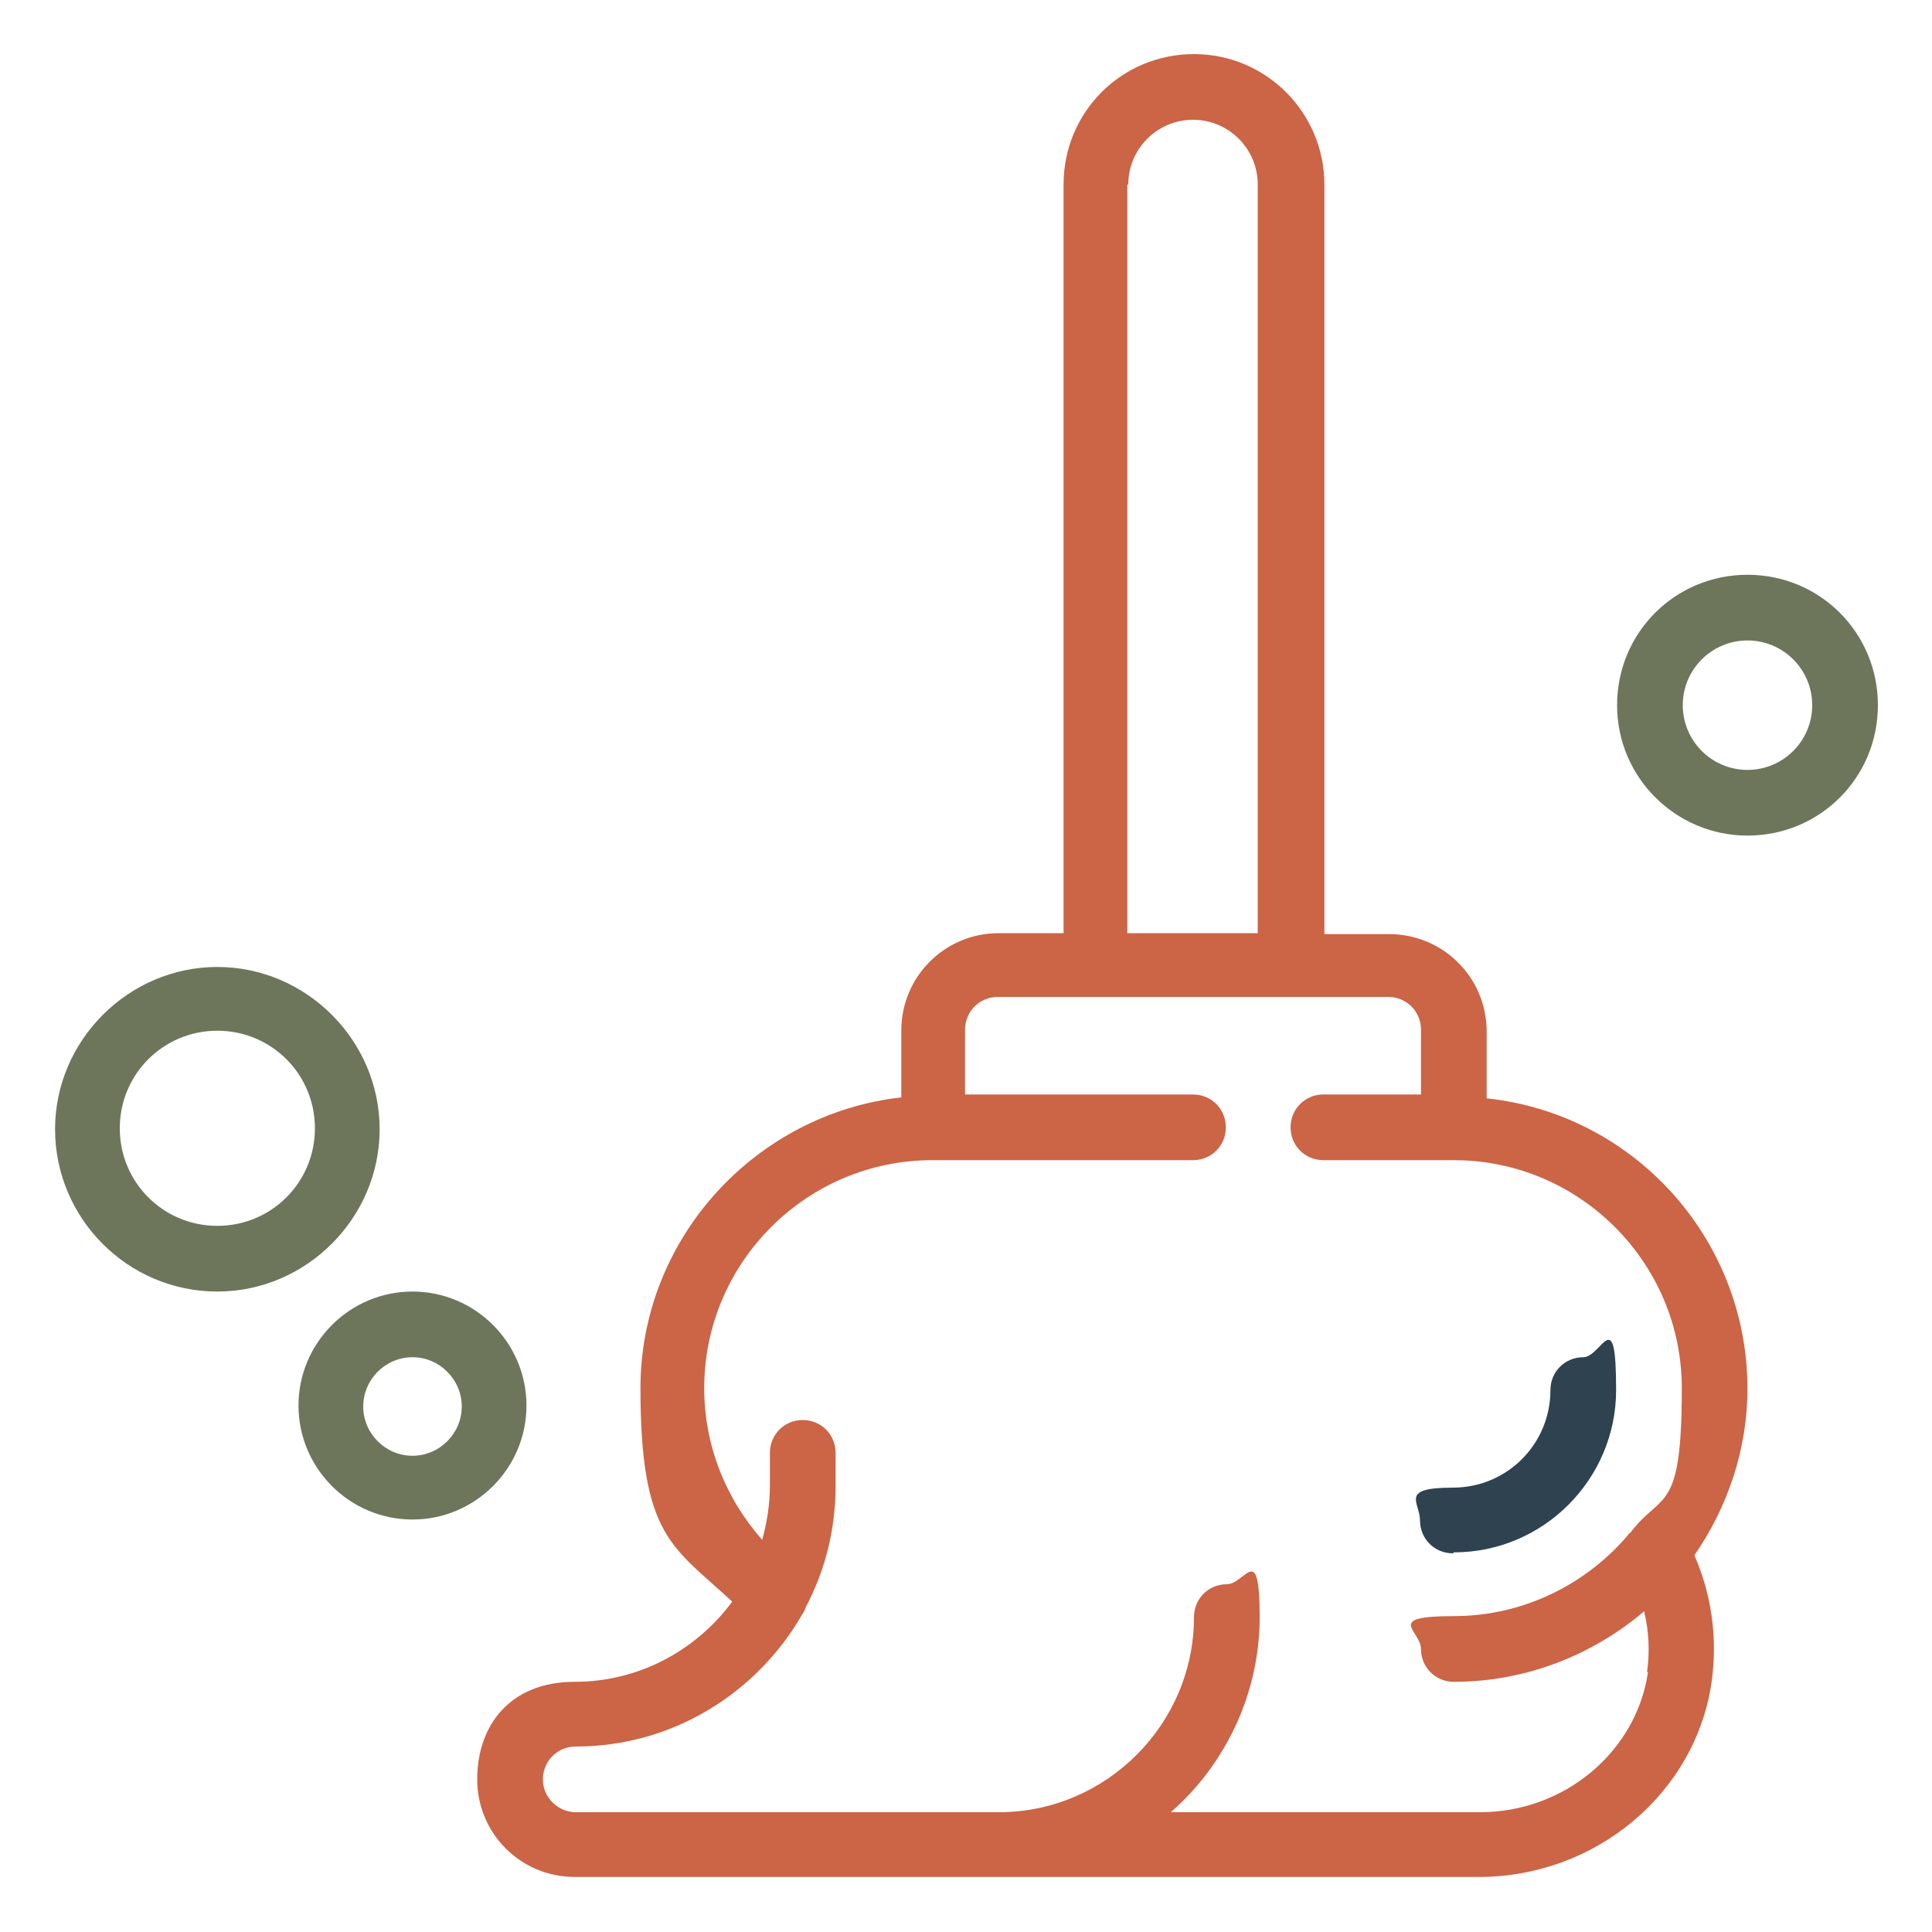
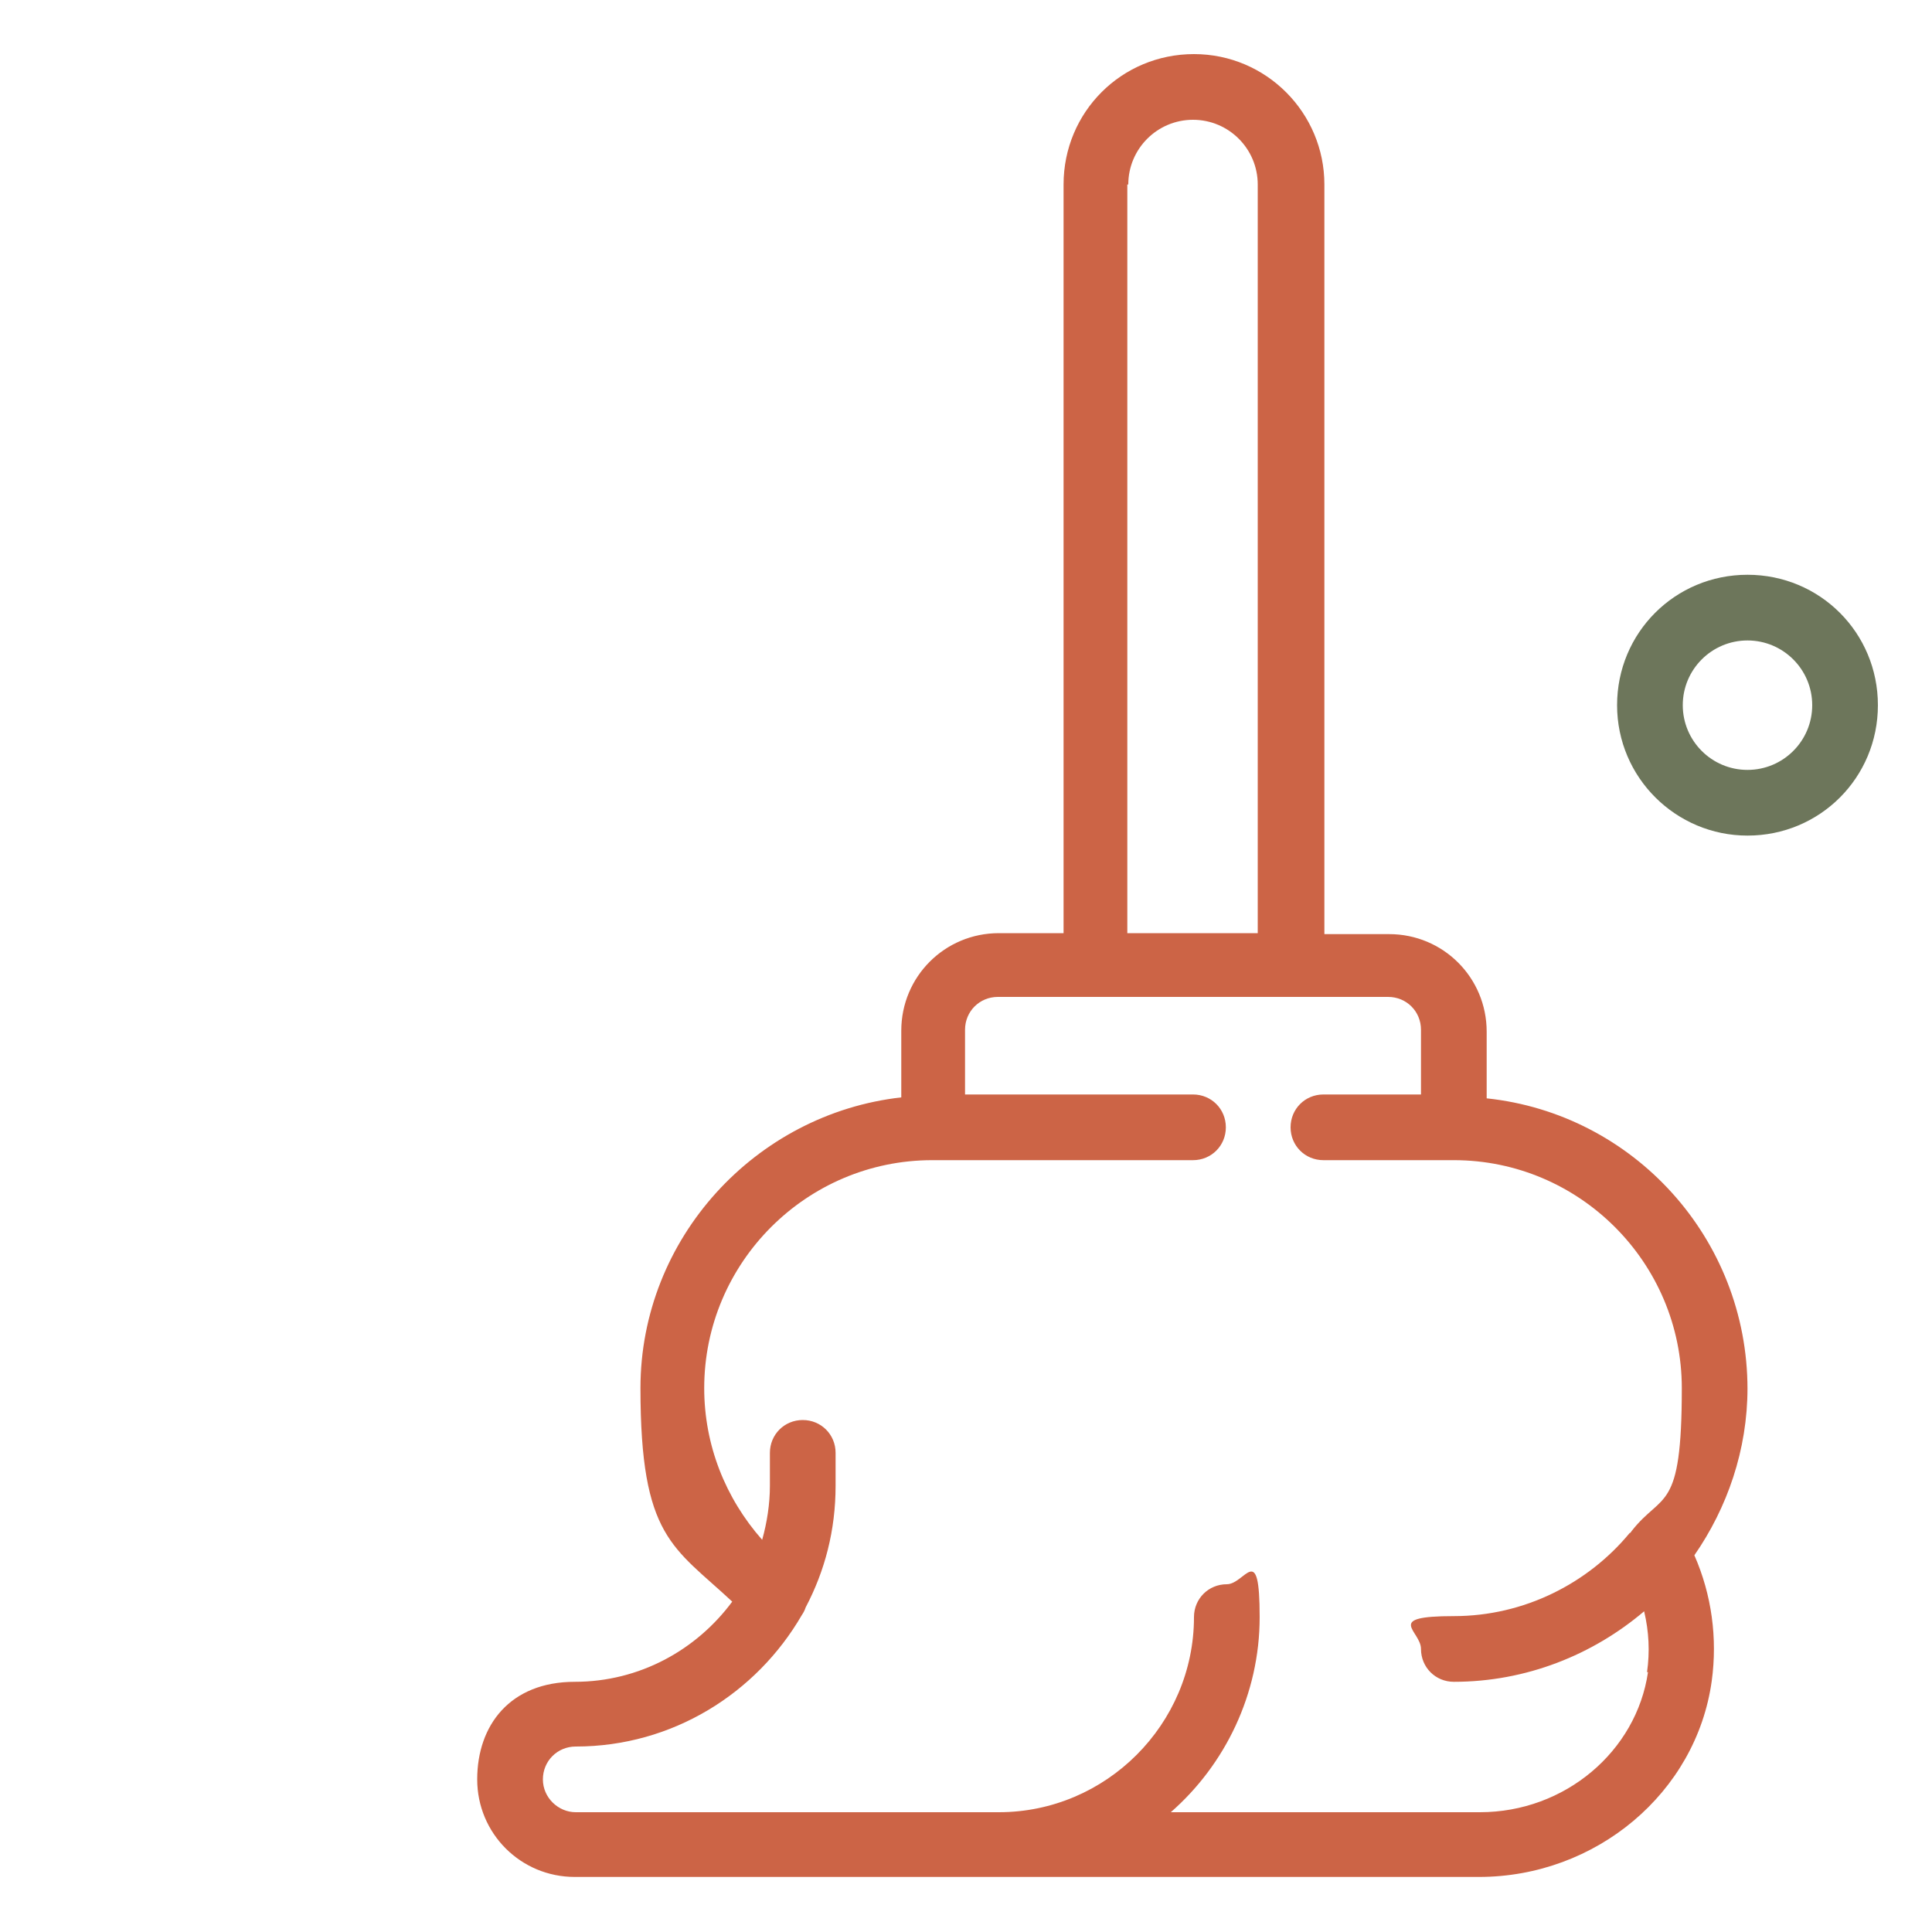
<svg xmlns="http://www.w3.org/2000/svg" id="a" data-name="Layer 1" viewBox="0 0 200 200">
-   <path d="m22.5,133.7c-9.3,0-16.8-7.6-16.8-16.8s7.6-16.8,16.8-16.8,16.8,7.6,16.8,16.8-7.6,16.8-16.8,16.8Zm0-27c-5.6,0-10.1,4.5-10.1,10.1s4.5,10.1,10.1,10.1,10.1-4.5,10.1-10.1-4.5-10.1-10.1-10.1Z" style="fill: #6d765b; stroke-width: 0px;" />
-   <path d="m42.7,157.3c-6.5,0-11.8-5.3-11.8-11.8s5.3-11.8,11.8-11.8,11.8,5.3,11.8,11.8-5.3,11.8-11.8,11.8Zm0-16.8c-2.8,0-5.1,2.3-5.1,5.1s2.3,5.1,5.1,5.1,5.1-2.3,5.1-5.1-2.3-5.1-5.1-5.1Z" style="fill: #6d765b; stroke-width: 0px;" />
  <path d="m180.9,86.5c-7.4,0-13.5-6-13.5-13.5s6-13.5,13.5-13.5,13.5,6,13.5,13.5-6,13.5-13.5,13.5Zm0-20.2c-3.7,0-6.7,3-6.7,6.7s3,6.7,6.7,6.7,6.7-3,6.7-6.7-3-6.7-6.7-6.7Z" style="fill: #6d765b; stroke-width: 0px;" />
  <path d="m180.9,143.8c0-15.6-11.8-28.5-27-30.1v-6.9c0-5.6-4.5-10.1-10.1-10.1h-6.7V19.1c0-7.4-6-13.5-13.5-13.5s-13.5,6-13.5,13.5v77.5h-6.7c-5.6,0-10.1,4.5-10.1,10.1v6.9c-15.1,1.7-27,14.6-27,30.1s3.4,16.4,9.5,22.1c-3.7,5-9.6,8.3-16.3,8.3s-10.1,4.5-10.1,10.1,4.5,10.1,10.1,10.1h93.6c12.1,0,22.5-8.7,24.1-20.3.6-4.4,0-8.9-1.8-13,3.4-4.9,5.5-10.9,5.5-17.3ZM116.8,19.1c0-3.7,3-6.7,6.7-6.7s6.7,3,6.7,6.7v77.5h-13.5V19.1Zm53.8,154c-1.2,8.2-8.6,14.5-17.4,14.5h-32c5.6-4.9,9.2-12.2,9.2-20.2s-1.5-3.4-3.4-3.4-3.4,1.5-3.4,3.4c0,11.1-9.1,20.2-20.2,20.2h-43.8c-1.8,0-3.4-1.5-3.4-3.4s1.5-3.4,3.4-3.4c10,0,18.7-5.5,23.4-13.6,0,0,0,0,0,0,.2-.3.3-.5.4-.8,2-3.8,3.1-8,3.1-12.6v-3.4c0-1.9-1.5-3.4-3.4-3.4s-3.4,1.5-3.4,3.4v3.4c0,1.9-.3,3.8-.8,5.6-3.8-4.3-6-9.8-6-15.7,0-13,10.6-23.6,23.6-23.6h27c1.9,0,3.4-1.5,3.4-3.4s-1.5-3.4-3.4-3.4h-23.6v-6.7c0-1.9,1.5-3.4,3.4-3.4h40.4c1.9,0,3.4,1.5,3.4,3.4v6.7h-10.1c-1.9,0-3.4,1.5-3.4,3.4s1.5,3.4,3.4,3.4h13.5c13,0,23.6,10.6,23.6,23.6s-2,10.7-5.2,14.8c0,0-.1.2-.2.2-4.3,5.2-10.9,8.6-18.2,8.6s-3.4,1.5-3.4,3.4,1.5,3.4,3.4,3.4c7.5,0,14.4-2.8,19.7-7.3.5,2.1.6,4.2.3,6.3Z" style="fill: #cc6446; stroke-width: 0px;" />
-   <path d="m150.5,160.7c9.3,0,16.8-7.6,16.8-16.8s-1.5-3.4-3.4-3.4-3.4,1.5-3.4,3.4c0,5.6-4.5,10.1-10.1,10.1s-3.4,1.5-3.4,3.4,1.5,3.4,3.4,3.4Z" style="fill: #2e4250; stroke-width: 0px;" />
</svg>